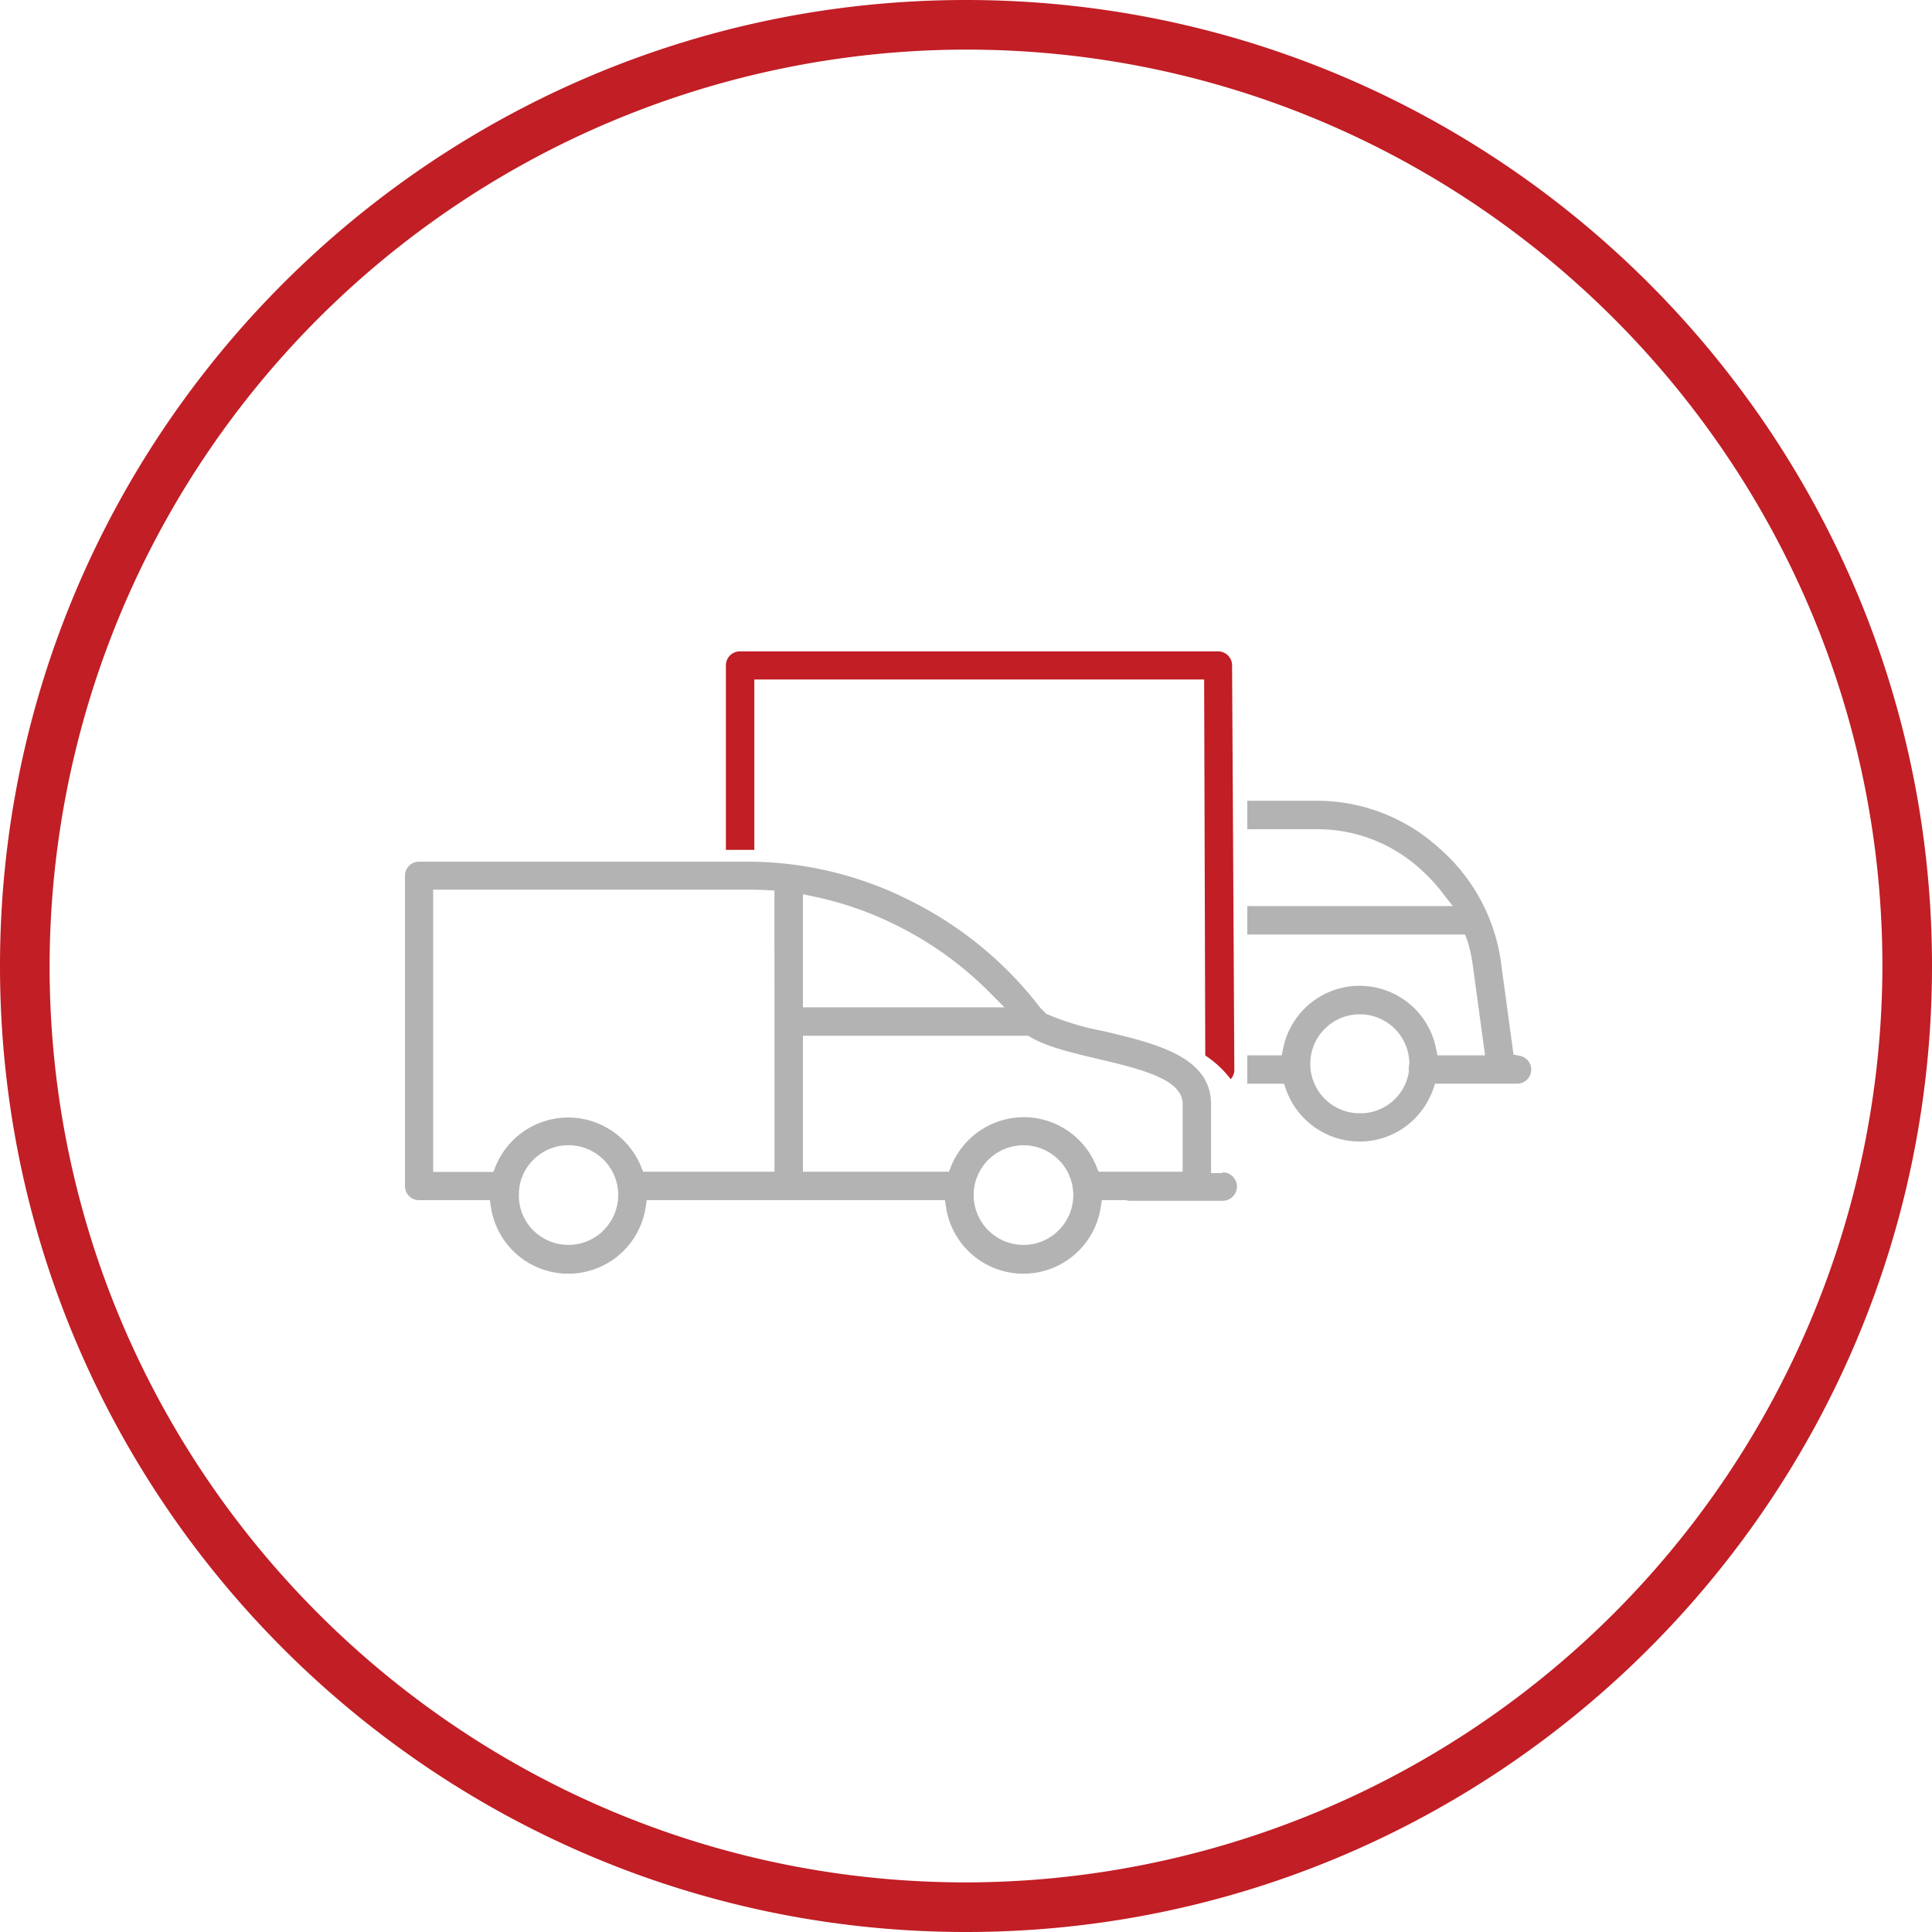
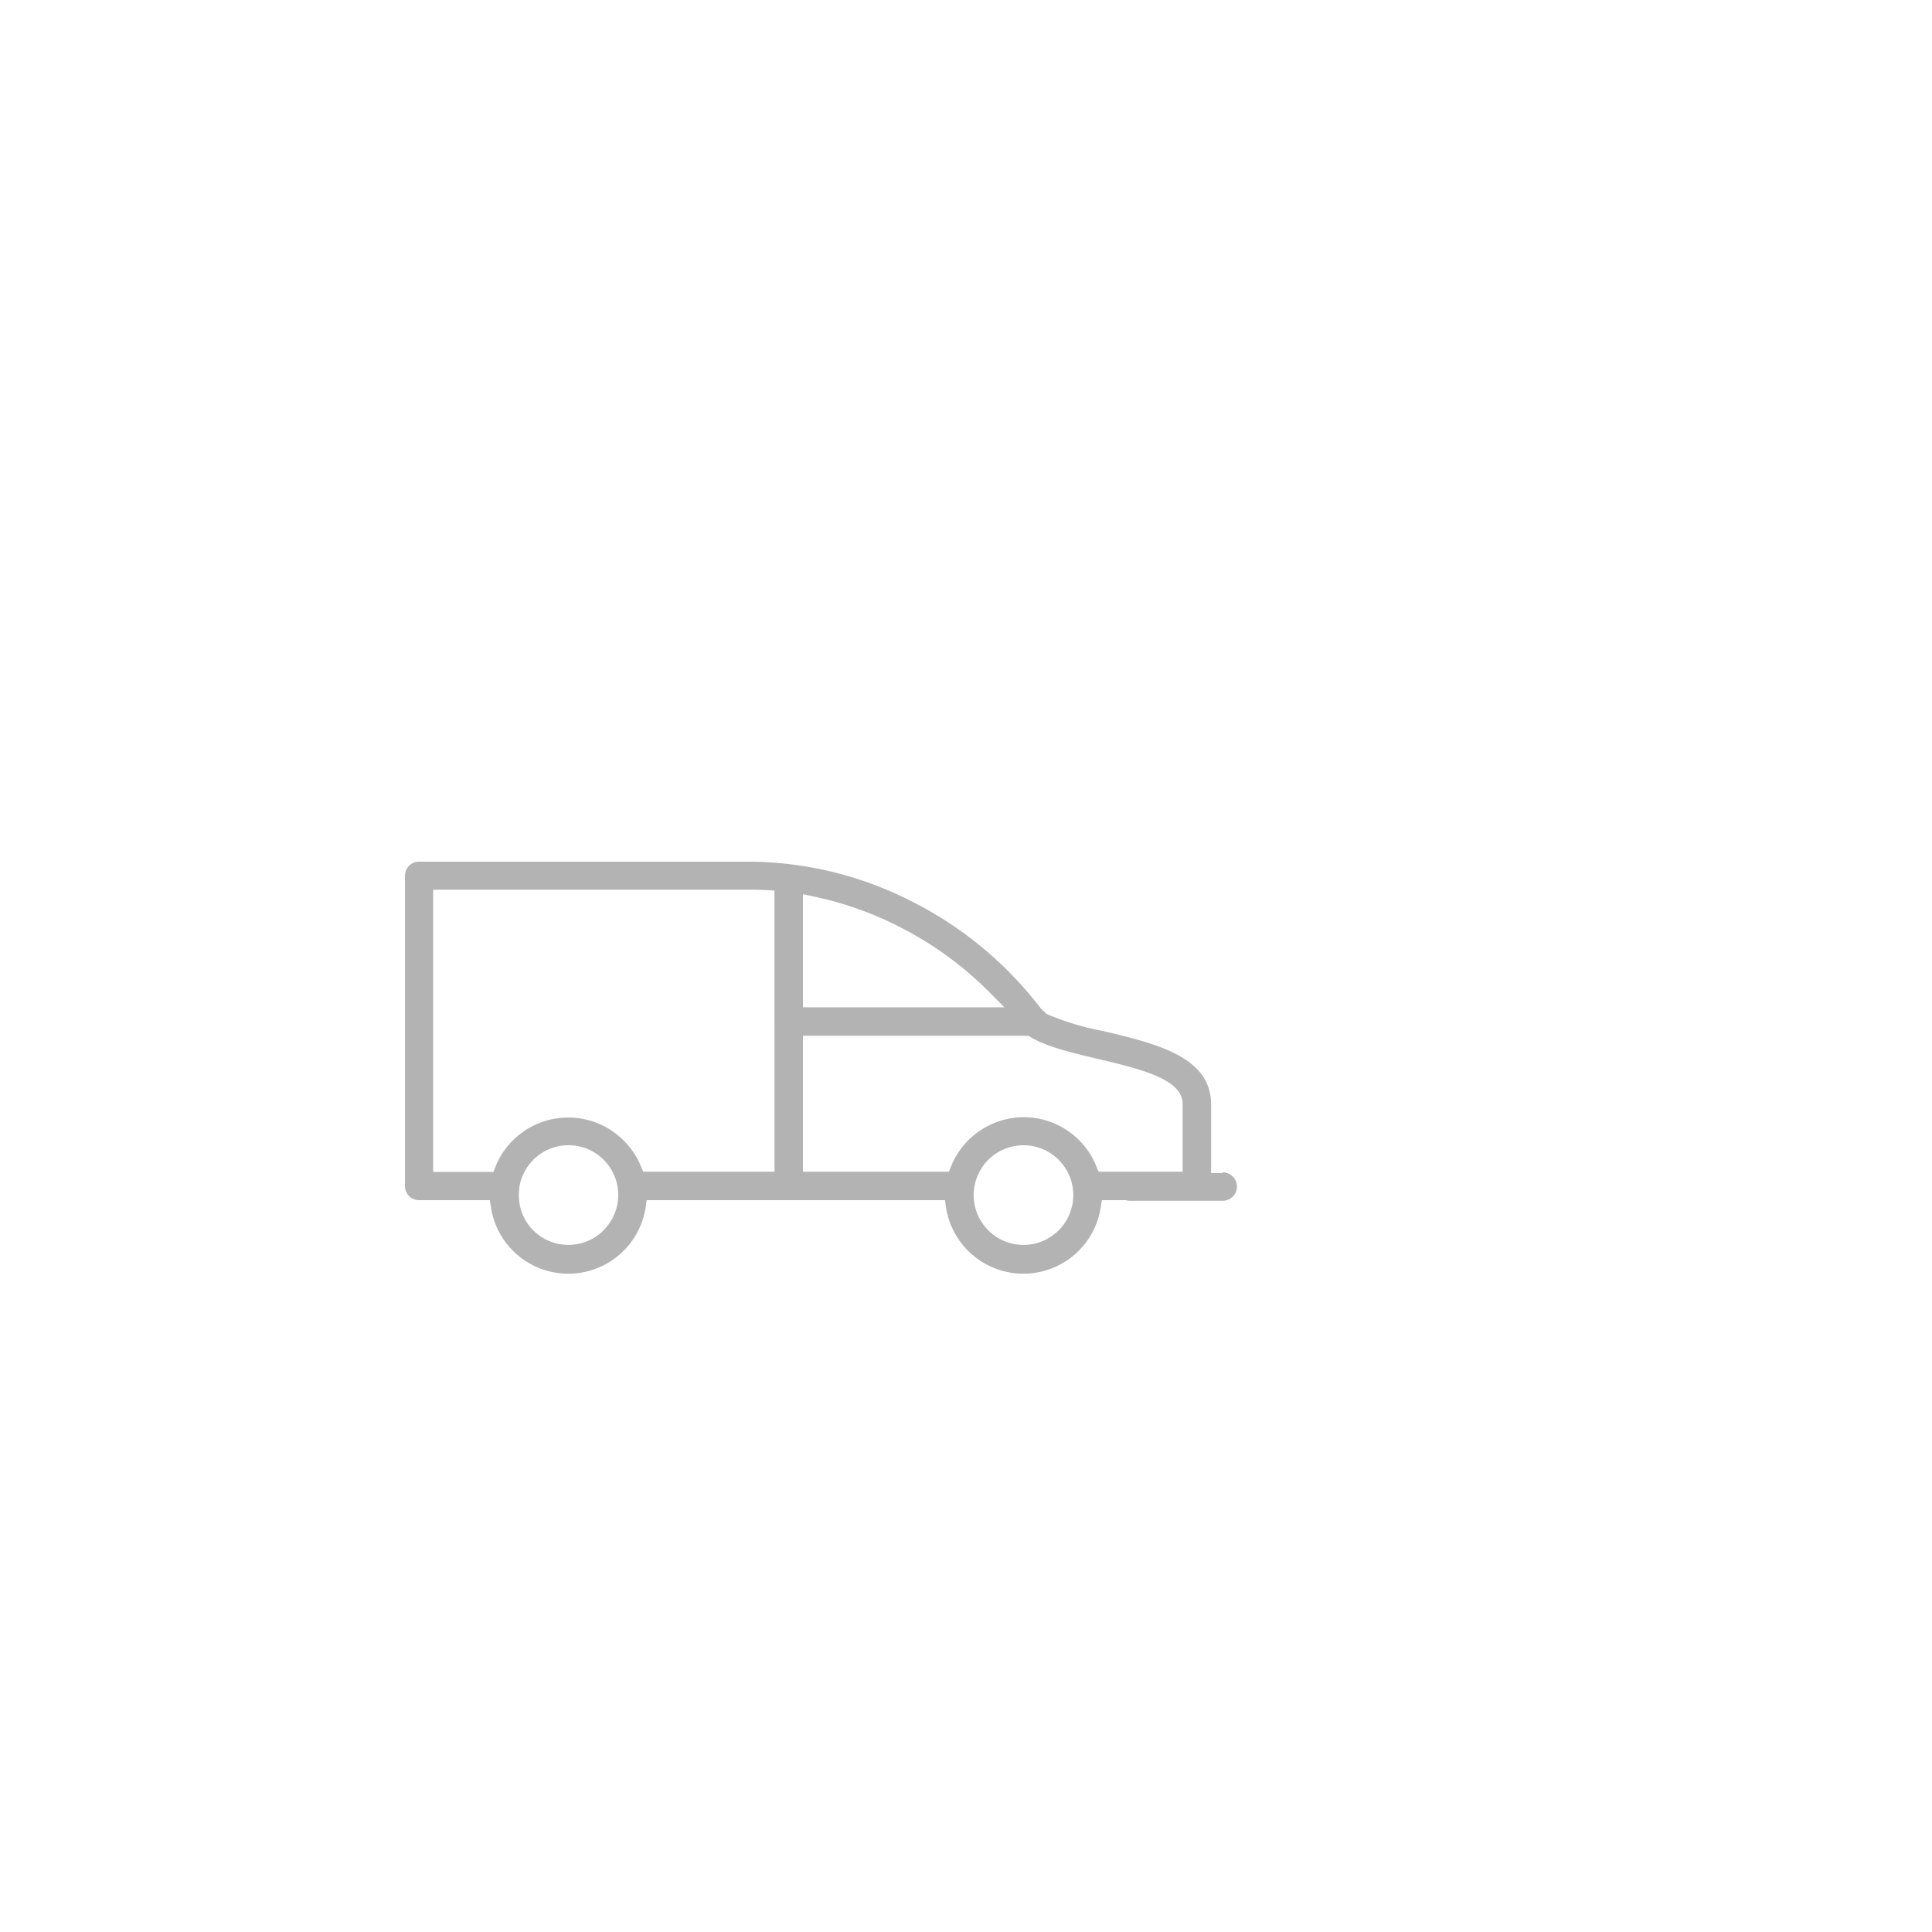
<svg xmlns="http://www.w3.org/2000/svg" viewBox="0 0 275.79 275.79">
  <defs>
    <style>.cls-1{fill:#c11e25;}.cls-2{fill:#b3b3b3;}</style>
  </defs>
  <title>flotta-icon</title>
  <g id="Livello_2" data-name="Livello 2">
    <g id="Livello_1-2" data-name="Livello 1">
-       <path class="cls-1" d="M137.9,275.79C61.86,275.79,0,213.93,0,137.9S61.86,0,137.9,0,275.79,61.86,275.79,137.9,213.93,275.79,137.9,275.79Zm0-268.71A131,131,0,0,0,7.08,137.9C7.08,210,65.76,268.71,137.9,268.71A131,131,0,0,0,268.71,137.9C268.71,65.76,210,7.08,137.9,7.08Z" />
-       <path class="cls-1" d="M175.88,95.2v-.07a.75.75,0,0,0,0-.15,2,2,0,0,0-2-2H105.62a2,2,0,0,0-2,2v26.34h2.84l1.22,0V97h64.21l.16,53.67h0a14.61,14.61,0,0,1,3.63,3.38,2,2,0,0,0,.52-1.18v-.19Z" />
      <path class="cls-2" d="M174.54,167.45h-1.66v-9.82c0-6.8-7.88-8.67-15.5-10.47a38.5,38.5,0,0,1-7.87-2.37l-.22-.11-.15-.18a2.42,2.42,0,0,0-.33-.31l-.24-.24a53.26,53.26,0,0,0-18.06-15.09A51.58,51.58,0,0,0,107,123H59.81a2,2,0,0,0-2,2v44.32a2,2,0,0,0,2,2H69.93l.16,1.06a11.17,11.17,0,0,0,22.07,0l.16-1.06h42.57l.16,1.06a11.17,11.17,0,0,0,22.07,0l.17-1.06h3.24l.17,0a2.15,2.15,0,0,0,.61.09h13.23a2,2,0,0,0,0-4.06Zm-59.92-39.8,1.5.32a48.59,48.59,0,0,1,12.54,4.47,49.88,49.88,0,0,1,12.6,9.22l2.11,2.13H114.62Zm-28.48,48a7.11,7.11,0,0,1-10,0h0a7,7,0,0,1-2.07-5,7.66,7.66,0,0,1,.06-1l0-.13a7.1,7.1,0,1,1,12,6.12Zm24.42-8.39H91.81l-.32-.78A11.29,11.29,0,0,0,89,162.78a11.19,11.19,0,0,0-18.26,3.73l-.31.78H61.83V127H107q1.18,0,2.37.06l1.18.07Zm40.54,8.39a7.1,7.1,0,0,1-10,0h0a7.11,7.11,0,1,1,10,0Zm17.72-8.39h-12l-.32-.78a11.17,11.17,0,0,0-10.36-7,11.21,11.21,0,0,0-10.37,7l-.31.78H114.62V147.85h32.16l.3.18c2.34,1.4,5.91,2.24,9.36,3.06,6.39,1.51,12.38,2.93,12.38,6.52Z" />
-       <path class="cls-2" d="M216.94,150.71l-.89-.17-1.83-13.47A26.32,26.32,0,0,0,205.36,121a25.9,25.9,0,0,0-17-6.69H178.05v4.06h10.28A21.84,21.84,0,0,1,202.69,124a24.14,24.14,0,0,1,3.13,3.34l1.56,2H178.05v4.06l31.08,0,.35.92a20.47,20.47,0,0,1,.74,3.33l1.77,13h-6.8l-.2-1a11.13,11.13,0,0,0-21.82,0l-.2,1h-4.92v4.05h5.24l.29.83a11.15,11.15,0,0,0,10.5,7.42,11,11,0,0,0,7.86-3.26,11.36,11.36,0,0,0,2.63-4.17l.29-.83h11.72a2,2,0,0,0,2-2A2,2,0,0,0,216.94,150.71Zm-15.83,1.51a1.43,1.43,0,0,0,0,.47v.15l0,.15a7,7,0,0,1-7,5.93,7.06,7.06,0,0,1-5-2.06h0a7.07,7.07,0,0,1,5-12.07,7.07,7.07,0,0,1,7.07,7.07Z" />
    </g>
  </g>
</svg>